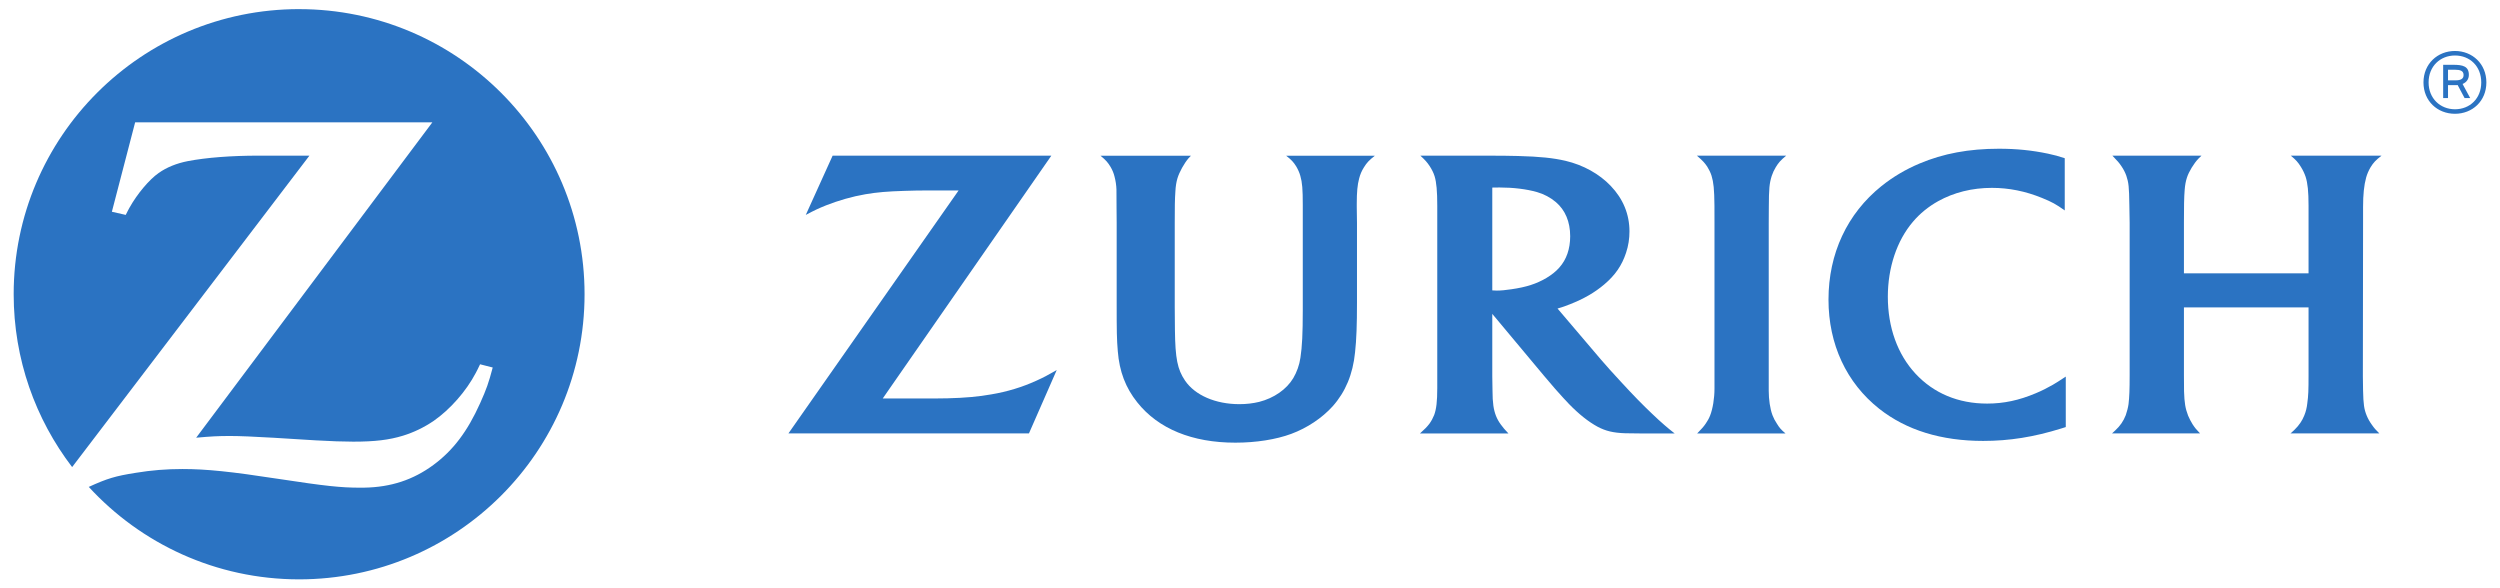
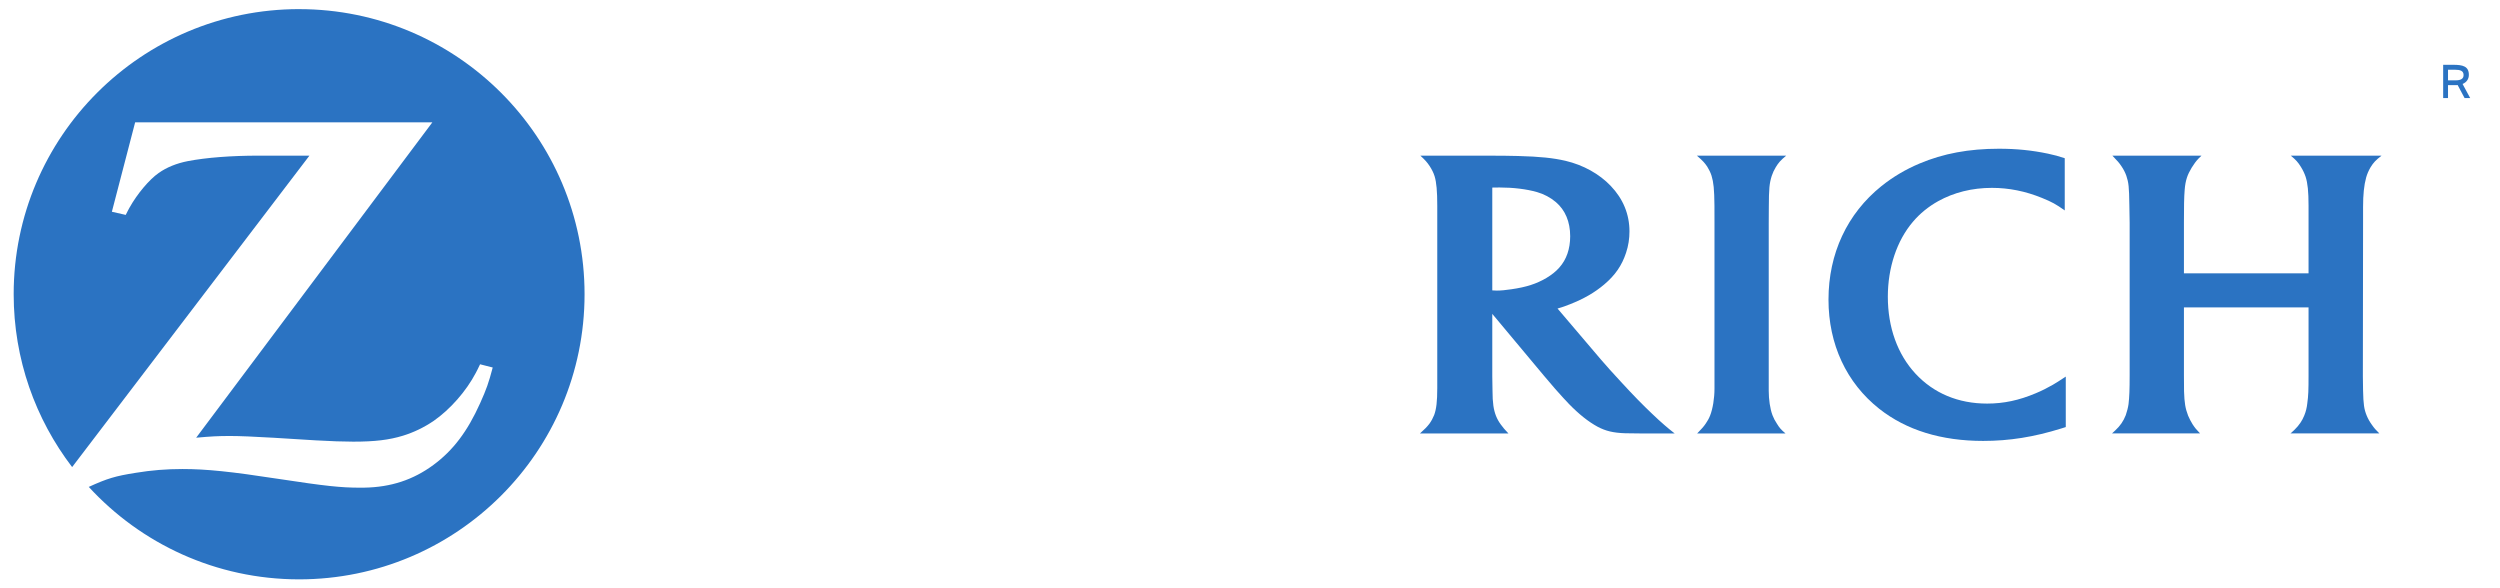
<svg xmlns="http://www.w3.org/2000/svg" width="136" height="32" viewBox="0 0 136 32" fill="none">
  <g clip-path="url(#clip0_3444_22062)">
    <path d="M16.272 0.496C7.697 0.496 0.745 7.437 0.744 16.002V16.01C0.745 19.545 1.93 22.801 3.924 25.409L16.833 8.467L15.443 8.47L14.065 8.467C12.592 8.467 11.212 8.572 10.213 8.766C9.609 8.884 9.07 9.101 8.631 9.411C8.116 9.772 7.472 10.537 7.05 11.288C7.002 11.376 6.93 11.504 6.84 11.691L6.086 11.519L7.352 6.654H23.521L10.672 23.811C11.507 23.738 11.842 23.718 12.52 23.718C13.041 23.718 13.832 23.752 14.89 23.814L17.172 23.955C17.994 24.002 18.689 24.026 19.218 24.026C20.395 24.026 21.16 23.934 21.922 23.702C22.51 23.521 23.069 23.25 23.583 22.902C24.485 22.278 25.363 21.28 25.887 20.279C25.938 20.178 26.022 20.023 26.116 19.817L26.804 19.992C26.58 20.843 26.462 21.168 26.122 21.928C25.431 23.468 24.651 24.5 23.581 25.29C22.479 26.105 21.261 26.504 19.82 26.528L19.6 26.53C18.533 26.53 17.708 26.441 15.152 26.052C12.553 25.652 11.23 25.515 9.923 25.515C9.05 25.515 8.236 25.581 7.394 25.72C6.278 25.895 5.841 26.026 4.829 26.488C7.664 29.575 11.743 31.517 16.271 31.517C24.846 31.517 31.8 24.572 31.8 16.006C31.8 7.44 24.846 0.497 16.271 0.497" fill="#2B73C2" />
    <path d="M96.224 11.266C96.228 10.257 96.254 9.979 96.382 9.57C96.435 9.406 96.509 9.248 96.6 9.099C96.755 8.843 96.865 8.721 97.167 8.469H92.311C92.626 8.741 92.729 8.851 92.874 9.066C92.972 9.224 93.053 9.387 93.108 9.559C93.219 9.924 93.257 10.288 93.266 11.185C93.266 11.646 93.268 11.95 93.268 12.098V21.143C93.268 21.675 93.174 22.239 93.03 22.606C92.97 22.759 92.887 22.909 92.789 23.047C92.675 23.213 92.594 23.304 92.327 23.579H97.129C96.892 23.376 96.807 23.281 96.663 23.047C96.562 22.898 96.48 22.74 96.422 22.585C96.293 22.242 96.219 21.736 96.219 21.26V12.153L96.224 11.266" fill="#2B73C2" />
    <path d="M128.551 11.259C128.551 10.588 128.603 10.077 128.718 9.658C128.772 9.465 128.854 9.277 128.958 9.101C129.116 8.843 129.234 8.72 129.555 8.468H124.619C124.904 8.706 125.004 8.814 125.172 9.083C125.28 9.256 125.364 9.436 125.423 9.609C125.538 9.965 125.585 10.407 125.585 11.198V14.868H118.806V12.113C118.806 11.277 118.811 10.731 118.847 10.319C118.866 10.075 118.905 9.855 118.969 9.663C119.071 9.339 119.348 8.888 119.594 8.631C119.627 8.594 119.69 8.537 119.761 8.468H114.913C115.203 8.766 115.282 8.857 115.411 9.05C115.516 9.205 115.608 9.377 115.673 9.562C115.799 9.944 115.823 10.154 115.837 11.161L115.853 12.117V20.392C115.853 21.229 115.837 21.598 115.792 21.983C115.765 22.177 115.712 22.378 115.642 22.583C115.516 22.908 115.343 23.163 115.058 23.427C115.022 23.463 114.968 23.511 114.892 23.578H119.683C119.474 23.363 119.402 23.271 119.276 23.08C119.188 22.936 119.103 22.78 119.033 22.611C118.881 22.211 118.833 21.927 118.812 21.285C118.807 20.963 118.806 20.666 118.806 20.384V16.722H125.585V20.41C125.585 21.224 125.576 21.521 125.516 21.945C125.492 22.174 125.439 22.395 125.354 22.599C125.244 22.881 125.071 23.139 124.811 23.39C124.765 23.429 124.702 23.497 124.602 23.578H129.436C129.236 23.381 129.161 23.296 129.032 23.111C128.911 22.944 128.819 22.78 128.751 22.615C128.603 22.257 128.569 21.994 128.551 21.248C128.543 20.804 128.54 20.545 128.54 20.465L128.551 12.152L128.551 11.259Z" fill="#2B73C2" />
    <path d="M84.121 15.124C83.582 15.441 83.027 15.621 82.217 15.736C81.908 15.784 81.64 15.808 81.425 15.808C81.349 15.808 81.296 15.806 81.18 15.797V10.204C81.374 10.199 81.446 10.199 81.576 10.199C82.317 10.199 83.042 10.286 83.61 10.448C83.991 10.557 84.347 10.746 84.639 10.994C85.149 11.43 85.418 12.063 85.418 12.851C85.418 13.537 85.219 14.118 84.826 14.557C84.643 14.767 84.403 14.955 84.121 15.124ZM89.898 22.532C89.366 22.026 88.89 21.545 88.185 20.777C87.735 20.295 87.367 19.88 87.081 19.548L84.73 16.785C85.02 16.699 85.14 16.658 85.401 16.554C86.165 16.253 86.745 15.918 87.267 15.477C87.866 14.973 88.234 14.434 88.457 13.753C88.586 13.37 88.643 12.98 88.643 12.589C88.643 11.66 88.299 10.817 87.622 10.111C86.999 9.459 86.135 8.978 85.162 8.748C84.484 8.592 83.781 8.519 82.578 8.486C82.124 8.475 81.653 8.469 81.174 8.469H77.27C77.532 8.713 77.63 8.82 77.775 9.038C77.888 9.212 77.985 9.399 78.043 9.589C78.145 9.929 78.187 10.398 78.187 11.199V21.113C78.187 21.828 78.141 22.242 78.019 22.577C77.951 22.746 77.865 22.905 77.758 23.054C77.617 23.233 77.529 23.324 77.247 23.579H82.058C81.839 23.347 81.773 23.272 81.64 23.088C81.533 22.943 81.446 22.786 81.383 22.627C81.253 22.292 81.193 21.931 81.192 21.23C81.184 21.004 81.18 20.748 81.18 20.474V17.075L83.984 20.431C84.115 20.59 84.326 20.833 84.609 21.163C84.938 21.53 85.182 21.805 85.352 21.976C85.893 22.532 86.406 22.941 86.913 23.216C87.352 23.448 87.762 23.547 88.413 23.569C88.661 23.576 88.925 23.579 89.202 23.579H91.1C90.849 23.379 90.742 23.294 90.548 23.125C90.342 22.945 90.124 22.751 89.899 22.532" fill="#2B73C2" />
    <path d="M110.741 21.395C109.832 21.779 108.999 21.955 108.1 21.955C106.535 21.955 105.197 21.398 104.204 20.329C103.222 19.271 102.698 17.803 102.698 16.142C102.698 14.56 103.188 13.09 104.063 12.065C104.441 11.618 104.903 11.242 105.432 10.946C106.289 10.469 107.284 10.22 108.361 10.22C109.283 10.22 110.177 10.4 111.078 10.765C111.638 10.993 111.842 11.107 112.322 11.448V8.607C111.951 8.486 111.802 8.444 111.405 8.358C110.529 8.175 109.691 8.091 108.74 8.091C107.114 8.091 105.709 8.352 104.43 8.893C103.665 9.214 102.967 9.629 102.349 10.125C100.484 11.625 99.47 13.796 99.47 16.3C99.47 18.73 100.448 20.829 102.233 22.24C103.707 23.401 105.605 23.986 107.884 23.986C109.308 23.986 110.639 23.775 112.131 23.31C112.188 23.293 112.27 23.266 112.378 23.232V20.487C112.013 20.727 111.89 20.806 111.672 20.934C111.379 21.101 111.073 21.258 110.741 21.395Z" fill="#2B73C2" />
-     <path d="M70.515 9.054C70.61 9.216 70.689 9.388 70.738 9.568C70.844 9.933 70.871 10.302 70.871 11.15V16.895C70.871 18.129 70.836 18.86 70.743 19.461C70.685 19.863 70.549 20.236 70.355 20.569C69.987 21.184 69.304 21.657 68.496 21.863C68.167 21.943 67.809 21.986 67.421 21.986C66.123 21.986 65.009 21.501 64.467 20.706C64.05 20.089 63.935 19.503 63.916 17.949L63.906 16.703V12.147C63.906 11.265 63.91 10.845 63.942 10.395C63.956 10.125 63.996 9.89 64.053 9.701C64.158 9.354 64.416 8.89 64.658 8.606C64.692 8.575 64.728 8.533 64.786 8.472H59.869C60.172 8.723 60.268 8.839 60.417 9.083C60.513 9.249 60.588 9.425 60.631 9.609C60.691 9.837 60.727 10.071 60.735 10.305C60.736 10.453 60.739 10.767 60.74 11.242L60.747 12.117V16.445C60.747 18.052 60.753 18.459 60.808 19.104C60.895 20.208 61.228 21.089 61.868 21.889C63.013 23.328 64.855 24.081 67.203 24.081C68.326 24.081 69.413 23.911 70.243 23.603C71.115 23.28 71.919 22.741 72.496 22.103C73.195 21.32 73.597 20.357 73.715 19.168C73.792 18.476 73.82 17.653 73.82 16.469V12.123L73.808 11.26V11.09C73.808 10.441 73.844 10.062 73.937 9.711C73.991 9.496 74.078 9.29 74.199 9.101C74.359 8.844 74.473 8.724 74.791 8.472H69.968C70.261 8.703 70.363 8.812 70.515 9.054Z" fill="#2B73C2" />
-     <path d="M53.925 21.454C53.254 21.576 52.493 21.645 51.55 21.668C51.232 21.676 50.834 21.676 50.339 21.676H48.021L57.194 8.467H45.295L43.834 11.692C44.323 11.432 44.518 11.341 44.939 11.171C45.617 10.904 46.362 10.69 47.079 10.567C47.704 10.46 48.28 10.411 49.212 10.383C49.631 10.369 50.025 10.361 50.388 10.361H52.148L42.891 23.577H55.975L57.486 20.131C56.961 20.433 56.775 20.529 56.374 20.712C55.61 21.06 54.785 21.311 53.925 21.454Z" fill="#2B73C2" />
-     <path d="M133.55 5.944C132.748 5.944 132.116 5.353 132.116 4.484C132.116 3.606 132.748 3.019 133.55 3.019C134.365 3.019 134.98 3.606 134.98 4.484C134.98 5.353 134.365 5.944 133.55 5.944ZM133.55 2.773C132.603 2.773 131.837 3.47 131.837 4.484C131.837 5.503 132.603 6.19 133.55 6.19C134.493 6.19 135.259 5.503 135.259 4.484C135.259 3.47 134.493 2.773 133.55 2.773Z" fill="#2B73C2" />
    <path d="M133.581 4.371H133.172V3.794H133.559C133.827 3.794 134.019 3.848 134.019 4.081C134.019 4.276 133.887 4.371 133.581 4.371ZM134.306 4.075C134.306 3.607 133.983 3.525 133.454 3.525H132.908V5.336H133.172V4.631H133.646C133.664 4.631 133.682 4.631 133.696 4.626L134.074 5.336H134.379L133.964 4.568C134.197 4.472 134.306 4.281 134.306 4.075Z" fill="#2B73C2" />
  </g>
  <defs>
    <clipPath id="clip0_3444_22062">
      <rect width="135.754" height="32" fill="white" />
    </clipPath>
  </defs>
</svg>